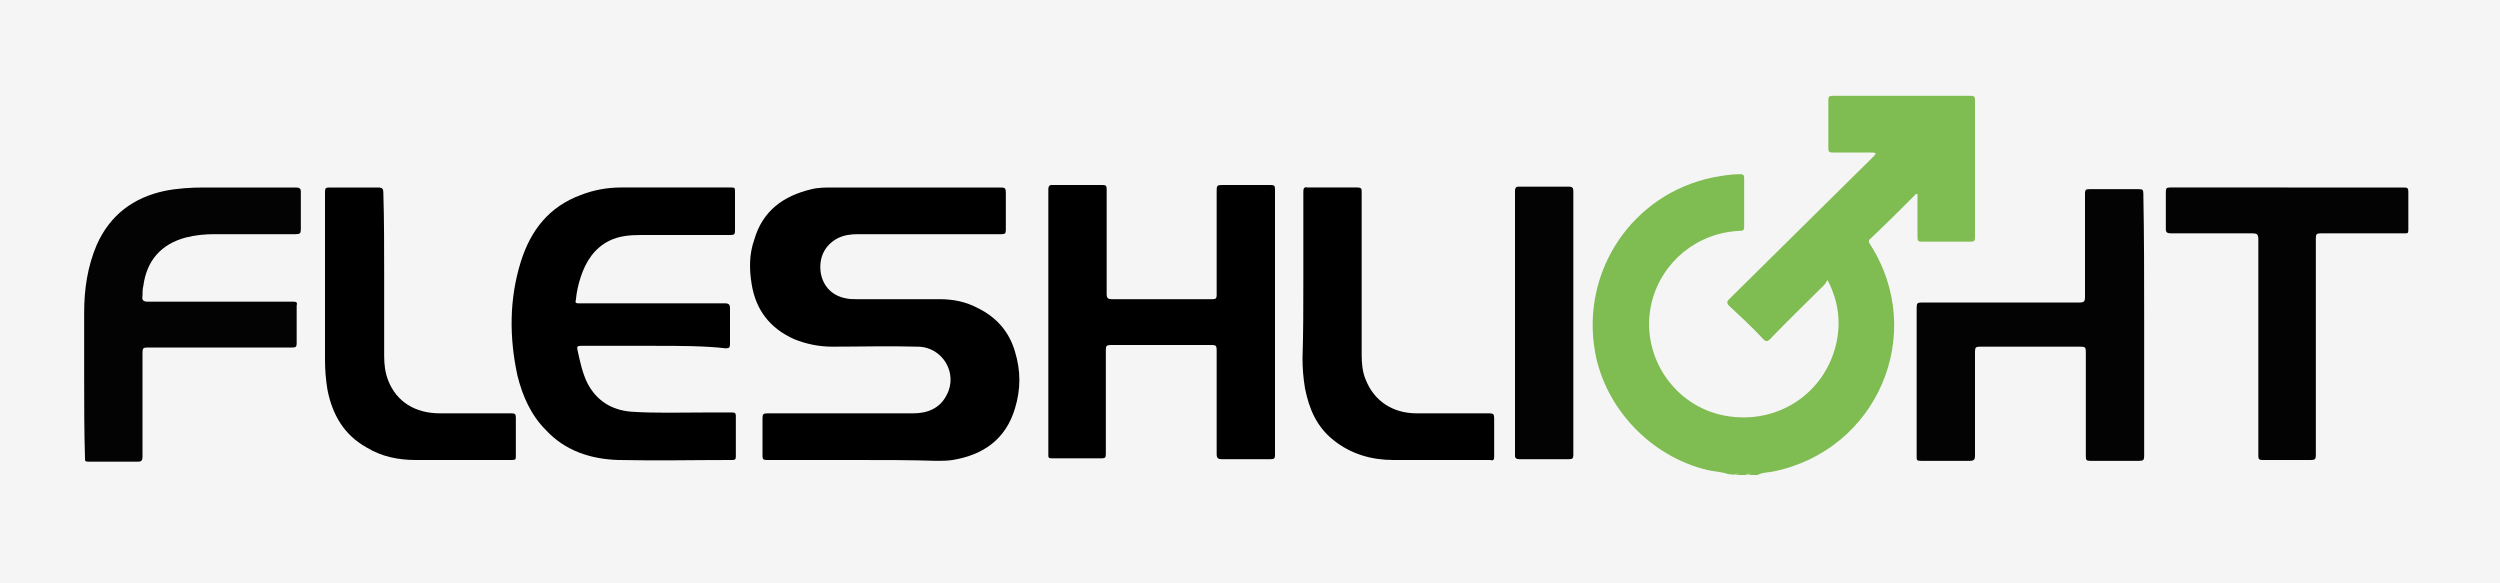
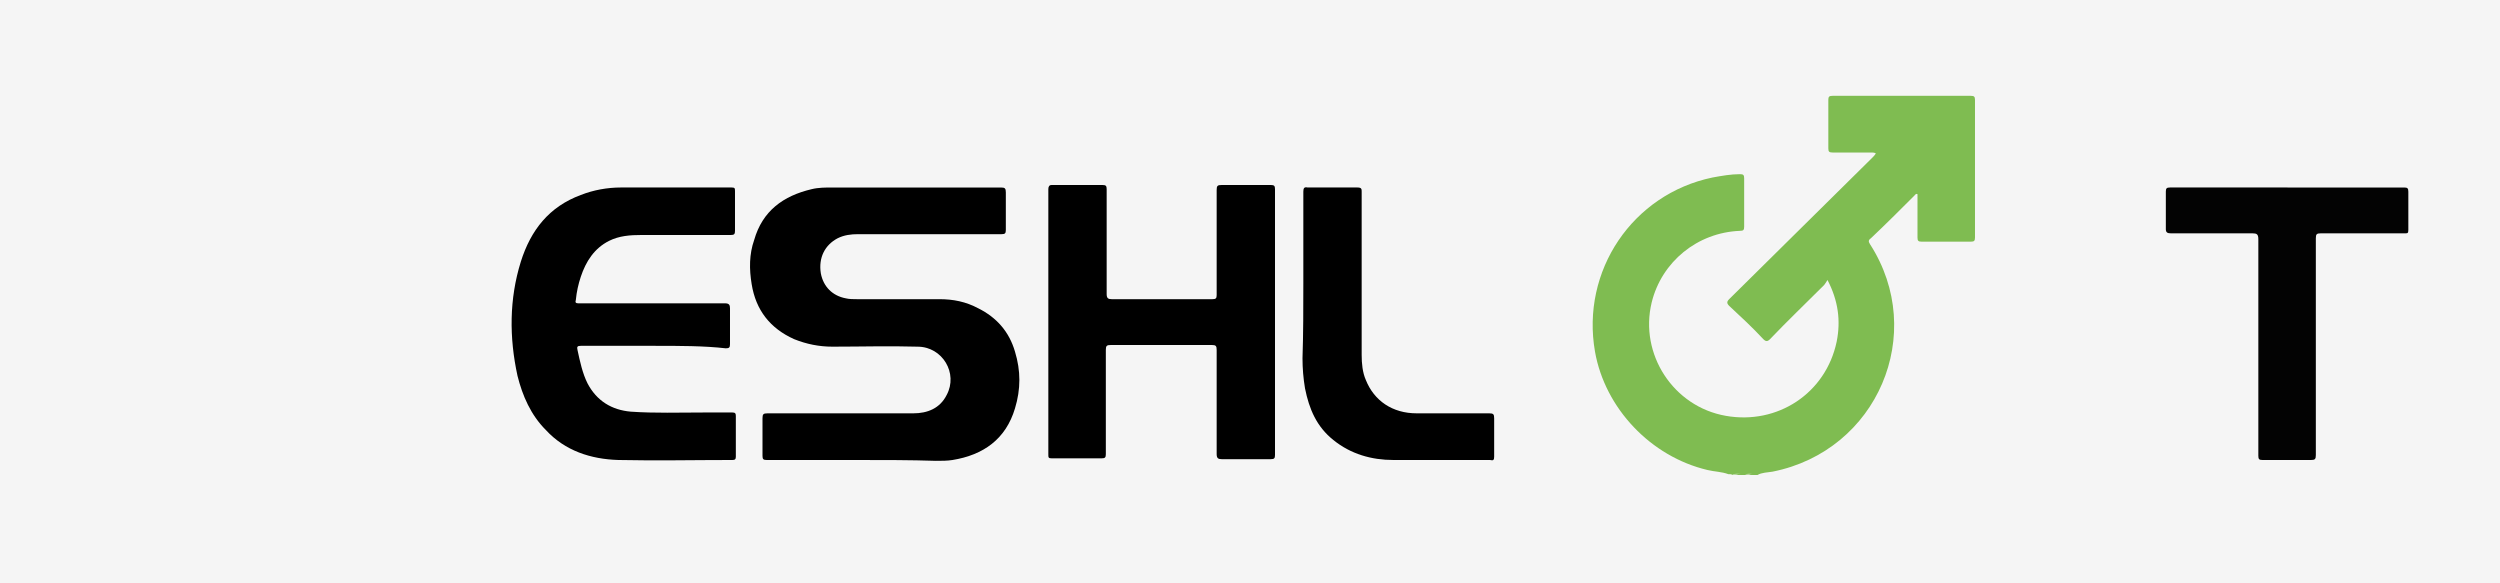
<svg xmlns="http://www.w3.org/2000/svg" version="1.1" id="Layer_1" x="0px" y="0px" viewBox="0 0 300 70" style="enable-background:new 0 0 300 70;" xml:space="preserve">
  <style type="text/css">
	.st0{fill:#F5F5F5;}
	.st1{fill:none;}
	.st2{fill:#7FBC51;}
	.st3{fill:#91C66A;}
	.st4{fill:#91C569;}
	.st5{fill:#030303;}
</style>
  <g id="Group_9" transform="translate(-226 -926)">
    <rect id="Rectangle_9" x="224.3" y="926" class="st0" width="303.3" height="70" />
    <g>
      <path class="st1" d="M433.4,982.9c-65.6,0-131.3,0-196.9,0c-0.4,0-0.5-0.1-0.5-0.5c0-14.9,0-29.9,0-44.8c0-0.4,0.1-0.5,0.5-0.5    c93,0,186,0,279,0c0.4,0,0.5,0.1,0.5,0.5c0,14.9,0,29.9,0,44.8c0,0.4-0.1,0.5-0.5,0.5c-26.1,0-52.3,0-78.4,0    c0.1-0.3,0.4-0.3,0.6-0.3c1.2-0.2,2.4-0.4,3.6-0.9c5.3-2,9.1-5.6,11-10.9c1.5-4.2,1.4-8.4-0.3-12.6c-0.4-1-0.9-2-1.5-2.9    c-0.3-0.5-0.3-0.6,0.1-1.1c1.6-1.7,3.4-3.3,5.1-5c0.1-0.1,0.3-0.3,0.5-0.2c0.2,0.1,0.2,0.3,0.2,0.5c0,1.5,0,2.9,0,4.4    c0,0.7,0,0.7,0.7,0.7c1.7,0,3.4,0,5.1,0c0.6,0,0.7,0,0.7-0.6c0-5.3,0-10.6,0-15.9c0-0.4-0.1-0.6-0.6-0.6c-5.4,0-10.7,0-16.1,0    c-0.5,0-0.6,0.2-0.6,0.6c0,1.8,0,3.5,0,5.3c0,0.6,0.1,0.7,0.7,0.7c1.3,0,2.7,0,4,0c0.2,0,0.3,0,0.5,0c0.2,0,0.4,0,0.4,0.2    c0.1,0.2-0.1,0.3-0.2,0.5c-0.1,0.1-0.2,0.2-0.3,0.4c-2.8,2.8-5.6,5.7-8.5,8.5c-2.8,2.7-5.5,5.4-8.2,8.1c-0.6,0.5-0.6,0.6,0,1.1    c1.2,1.2,2.4,2.4,3.6,3.5c0.5,0.5,0.5,0.5,1,0c2-2,4.2-4,6.2-6.1c0.1-0.1,0.1-0.1,0.2-0.2c0.5-0.5,0.7-0.5,1,0.2    c2.7,6.2-0.5,13.2-6.7,15.3c-4.4,1.5-8.3,0.6-11.7-2.4c-3.8-3.4-4.7-8.8-2.5-13.1c2-4,5.3-6.1,9.8-6.5c0.4,0,0.5-0.2,0.5-0.5    c0-1.8,0-3.6,0-5.4c0-0.5-0.2-0.6-0.6-0.5c-1.9,0.1-3.7,0.4-5.4,1.1c-4.4,1.6-7.8,4.5-10,8.7c-1.1,2-1.7,4.1-1.9,6.4    c-0.3,3.6,0.4,7.1,2.1,10.2c1.5,2.7,3.6,4.9,6.2,6.5c2.2,1.4,4.6,2.2,7.1,2.6C433,982.6,433.4,982.6,433.4,982.9z" />
      <path class="st2" d="M433.4,982.9c-0.8-0.3-1.7-0.3-2.5-0.5c-6.8-1.6-12.3-7.4-13.5-14.2c-1.7-9.7,4.5-18.9,14.1-20.9    c1.1-0.2,2.2-0.4,3.3-0.4c0.4,0,0.5,0.1,0.5,0.5c0,1.9,0,3.9,0,5.8c0,0.4-0.1,0.5-0.5,0.5c-5.1,0.2-9.4,3.7-10.6,8.6    c-1.5,6.2,2.6,12.5,8.9,13.6c6.2,1.1,12-2.7,13.3-8.9c0.5-2.5,0.2-4.9-1.1-7.4c-0.2,0.3-0.3,0.5-0.4,0.6c-2.2,2.2-4.4,4.3-6.5,6.5    c-0.3,0.3-0.5,0.3-0.8,0c-1.3-1.4-2.7-2.7-4.1-4c-0.3-0.3-0.3-0.5,0-0.8c5.8-5.7,11.5-11.4,17.2-17c0.1-0.1,0.3-0.3,0.4-0.5    c-0.2-0.1-0.4-0.1-0.5-0.1c-1.6,0-3.1,0-4.7,0c-0.4,0-0.5-0.1-0.5-0.5c0-1.9,0-3.9,0-5.8c0-0.4,0.1-0.5,0.5-0.5    c5.5,0,11.1,0,16.6,0c0.4,0,0.5,0.1,0.5,0.5c0,5.5,0,11,0,16.5c0,0.4-0.1,0.5-0.5,0.5c-2,0-3.9,0-5.9,0c-0.4,0-0.5-0.1-0.5-0.5    c0-1.7,0-3.5,0-5.2c-0.2-0.1-0.3,0.1-0.4,0.2c-1.7,1.7-3.4,3.4-5.2,5.1c-0.3,0.2-0.3,0.4-0.1,0.7c6.9,10.7,0.9,24.8-11.7,27.3    c-0.6,0.1-1.3,0.1-1.8,0.4c-0.3,0-0.5,0-0.8,0c-0.2-0.1-0.4-0.1-0.7,0c-0.3,0-0.5,0-0.8,0c-0.3-0.1-0.5-0.1-0.8,0    C433.9,982.9,433.7,982.9,433.4,982.9z" />
      <path class="st3" d="M434.1,982.9c0.3-0.2,0.5-0.2,0.8,0C434.6,982.9,434.4,982.9,434.1,982.9z" />
-       <path class="st4" d="M435.6,982.9c0.2-0.2,0.4-0.2,0.7,0C436.1,982.9,435.9,982.9,435.6,982.9z" />
+       <path class="st4" d="M435.6,982.9c0.2-0.2,0.4-0.2,0.7,0z" />
      <path d="M328.8,981.2c-3.6,0-7.2,0-10.8,0c-0.4,0-0.5-0.1-0.5-0.5c0-1.5,0-3,0-4.5c0-0.5,0.1-0.6,0.6-0.6c5.8,0,11.7,0,17.5,0    c1.7,0,3.2-0.6,4-2.2c1.4-2.6-0.5-5.8-3.5-5.8c-3.4-0.1-6.8,0-10.2,0c-1.6,0-3.1-0.3-4.6-0.9c-2.9-1.3-4.6-3.5-5.1-6.6    c-0.3-1.8-0.3-3.6,0.3-5.3c1-3.5,3.5-5.3,6.9-6.1c0.8-0.2,1.7-0.2,2.5-0.2c6.7,0,13.5,0,20.2,0c0.5,0,0.6,0.1,0.6,0.6    c0,1.5,0,3,0,4.5c0,0.4-0.1,0.5-0.5,0.5c-5.7,0-11.4,0-17.2,0c-0.9,0-1.7,0.1-2.5,0.5c-1.5,0.8-2.3,2.3-2,4.2c0.3,1.6,1.4,2.7,3,3    c0.4,0.1,0.9,0.1,1.3,0.1c3.3,0,6.6,0,9.9,0c1.7,0,3.2,0.3,4.7,1.1c2.2,1.1,3.7,2.8,4.4,5.2c0.7,2.3,0.7,4.5,0,6.8    c-1.1,3.7-3.8,5.6-7.5,6.2c-0.6,0.1-1.3,0.1-2,0.1C335.3,981.2,332.1,981.2,328.8,981.2z" />
      <path d="M379,964.8c0,5.3,0,10.5,0,15.8c0,0.4-0.1,0.5-0.5,0.5c-2,0-3.9,0-5.9,0c-0.4,0-0.6-0.1-0.6-0.6c0-4.2,0-8.4,0-12.5    c0-0.5-0.1-0.6-0.6-0.6c-4,0-8.1,0-12.1,0c-0.5,0-0.6,0.1-0.6,0.6c0,4.2,0,8.4,0,12.5c0,0.4-0.1,0.5-0.5,0.5c-2,0-4,0-6,0    c-0.4,0-0.4-0.1-0.4-0.5c0-10.6,0-21.2,0-31.8c0-0.3,0.1-0.5,0.4-0.5c2,0,4,0,6.1,0c0.4,0,0.5,0.1,0.5,0.5c0,4.2,0,8.4,0,12.6    c0,0.5,0.2,0.6,0.6,0.6c4,0,8.1,0,12.1,0c0.4,0,0.5-0.1,0.5-0.5c0-4.2,0-8.4,0-12.6c0-0.5,0.1-0.6,0.6-0.6c2,0,3.9,0,5.9,0    c0.4,0,0.5,0.1,0.5,0.5C379,954.3,379,959.6,379,964.8z" />
      <path d="M304.6,967.5c-3,0-5.9,0-8.9,0c-0.4,0-0.5,0.1-0.4,0.5c0.3,1.4,0.6,2.8,1.2,4c1.1,2.1,2.9,3.2,5.2,3.4    c2.9,0.2,5.8,0.1,8.7,0.1c1.2,0,2.3,0,3.5,0c0.3,0,0.4,0.1,0.4,0.4c0,1.6,0,3.2,0,4.9c0,0.3-0.1,0.4-0.4,0.4    c-4.6,0-9.1,0.1-13.7,0c-3.3-0.1-6.4-1.1-8.7-3.6c-1.8-1.8-2.8-4.1-3.4-6.5c-1-4.6-1-9.2,0.4-13.7c1.2-3.8,3.4-6.6,7.2-8    c1.5-0.6,3.2-0.9,4.8-0.9c4.4,0,8.9,0,13.3,0c0.4,0,0.4,0.1,0.4,0.5c0,1.6,0,3.1,0,4.7c0,0.4-0.1,0.5-0.5,0.5c-3.6,0-7.1,0-10.7,0    c-1.4,0-2.7,0.1-3.9,0.7c-1.8,0.9-2.8,2.5-3.4,4.3c-0.3,0.9-0.5,1.8-0.6,2.8c-0.1,0.3,0,0.4,0.3,0.4c0.5,0,0.9,0,1.4,0    c5.4,0,10.8,0,16.2,0c0.5,0,0.6,0.2,0.6,0.6c0,1.4,0,2.9,0,4.3c0,0.4-0.1,0.5-0.5,0.5C310.5,967.5,307.5,967.5,304.6,967.5z" />
-       <path class="st5" d="M483.3,964.9c0,5.3,0,10.5,0,15.8c0,0.5-0.1,0.6-0.6,0.6c-2,0-3.9,0-5.9,0c-0.4,0-0.5-0.1-0.5-0.5    c0-4.2,0-8.4,0-12.6c0-0.5-0.1-0.6-0.6-0.6c-4,0-8.1,0-12.1,0c-0.5,0-0.6,0.1-0.6,0.6c0,4.2,0,8.4,0,12.5c0,0.4-0.1,0.6-0.6,0.6    c-2,0-3.9,0-5.9,0c-0.5,0-0.5-0.1-0.5-0.5c0-6,0-12,0-17.9c0-0.5,0.1-0.6,0.6-0.6c6.3,0,12.7,0,19,0c0.5,0,0.6-0.2,0.6-0.6    c0-4.2,0-8.4,0-12.5c0-0.4,0.1-0.5,0.5-0.5c2,0,4,0,6,0c0.4,0,0.5,0.1,0.5,0.5C483.3,954.3,483.3,959.6,483.3,964.9z" />
-       <path class="st5" d="M236.1,971.6c0-2.7,0-5.4,0-8.1c0-2.8,0.4-5.5,1.5-8.1c1.6-3.6,4.4-5.7,8.2-6.5c1.5-0.3,3.1-0.4,4.7-0.4    c3.7,0,7.4,0,11,0c0.4,0,0.6,0.1,0.6,0.5c0,1.5,0,3,0,4.5c0,0.5-0.1,0.6-0.6,0.6c-3.2,0-6.5,0-9.7,0c-1.2,0-2.3,0.1-3.5,0.4    c-3,0.8-4.7,2.8-5.1,5.8c-0.1,0.4-0.1,0.8-0.1,1.2c-0.1,0.5,0.1,0.7,0.6,0.7c4.5,0,9,0,13.6,0c1.3,0,2.6,0,3.9,0    c0.4,0,0.5,0.1,0.4,0.5c0,1.5,0,3,0,4.5c0,0.4-0.1,0.5-0.5,0.5c-5.8,0-11.6,0-17.4,0c-0.5,0-0.6,0.1-0.6,0.6c0,4.2,0,8.4,0,12.5    c0,0.4-0.1,0.6-0.5,0.6c-2,0-4,0-6,0c-0.4,0-0.4-0.1-0.4-0.4C236.1,977.7,236.1,974.6,236.1,971.6    C236.1,971.6,236.1,971.6,236.1,971.6z" />
      <path class="st5" d="M500.5,948.5c4.7,0,9.4,0,14,0c0.4,0,0.5,0.1,0.5,0.5c0,1.5,0,3.1,0,4.6c0,0.4-0.1,0.4-0.4,0.4    c-3.4,0-6.7,0-10.1,0c-0.5,0-0.6,0.1-0.6,0.6c0,8.7,0,17.3,0,26c0,0.5-0.1,0.6-0.6,0.6c-1.9,0-3.9,0-5.8,0c-0.4,0-0.5-0.1-0.5-0.5    c0-8.7,0-17.3,0-26c0-0.6-0.2-0.7-0.7-0.7c-3.3,0-6.6,0-9.8,0c-0.4,0-0.6-0.1-0.6-0.5c0-1.5,0-3,0-4.5c0-0.4,0.1-0.5,0.5-0.5    C491.1,948.5,495.8,948.5,500.5,948.5z" />
      <path d="M382.4,960c0-3.7,0-7.3,0-11c0-0.4,0.1-0.6,0.5-0.5c2,0,4,0,6,0c0.5,0,0.5,0.2,0.5,0.5c0,6.5,0,13,0,19.6    c0,1,0.1,2.1,0.5,3c1,2.5,3.2,4,6.1,4c2.9,0,5.8,0,8.7,0c0.5,0,0.6,0.1,0.6,0.6c0,1.5,0,3.1,0,4.6c0,0.4-0.1,0.5-0.5,0.4    c-3.9,0-7.7,0-11.6,0c-2.6,0-5.1-0.7-7.2-2.4c-2-1.6-2.9-3.7-3.4-6.2c-0.2-1.2-0.3-2.4-0.3-3.6C382.4,966,382.4,963,382.4,960z" />
-       <path d="M272.1,959.2c0,3.2,0,6.3,0,9.5c0,1,0.1,2,0.5,3c1,2.5,3.2,3.9,6.2,3.9c2.9,0,5.8,0,8.6,0c0.4,0,0.5,0.1,0.5,0.5    c0,1.5,0,3.1,0,4.6c0,0.4,0,0.5-0.5,0.5c-3.8,0-7.7,0-11.5,0c-2.1,0-4.1-0.4-5.9-1.5c-2.7-1.5-4.1-3.9-4.7-6.9    c-0.2-1.2-0.3-2.4-0.3-3.6c0-6.7,0-13.5,0-20.2c0-0.4,0.1-0.5,0.5-0.5c2,0,3.9,0,5.9,0c0.5,0,0.6,0.2,0.6,0.6    C272.1,952.4,272.1,955.8,272.1,959.2z" />
-       <path class="st5" d="M414.8,964.8c0,5.3,0,10.5,0,15.8c0,0.4-0.1,0.5-0.5,0.5c-2,0-4,0-6,0c-0.3,0-0.5-0.1-0.5-0.4    c0-10.6,0-21.2,0-31.8c0-0.3,0.1-0.5,0.4-0.5c2,0,4,0,6.1,0c0.4,0,0.5,0.2,0.5,0.5C414.8,954.3,414.8,959.6,414.8,964.8z" />
    </g>
  </g>
</svg>